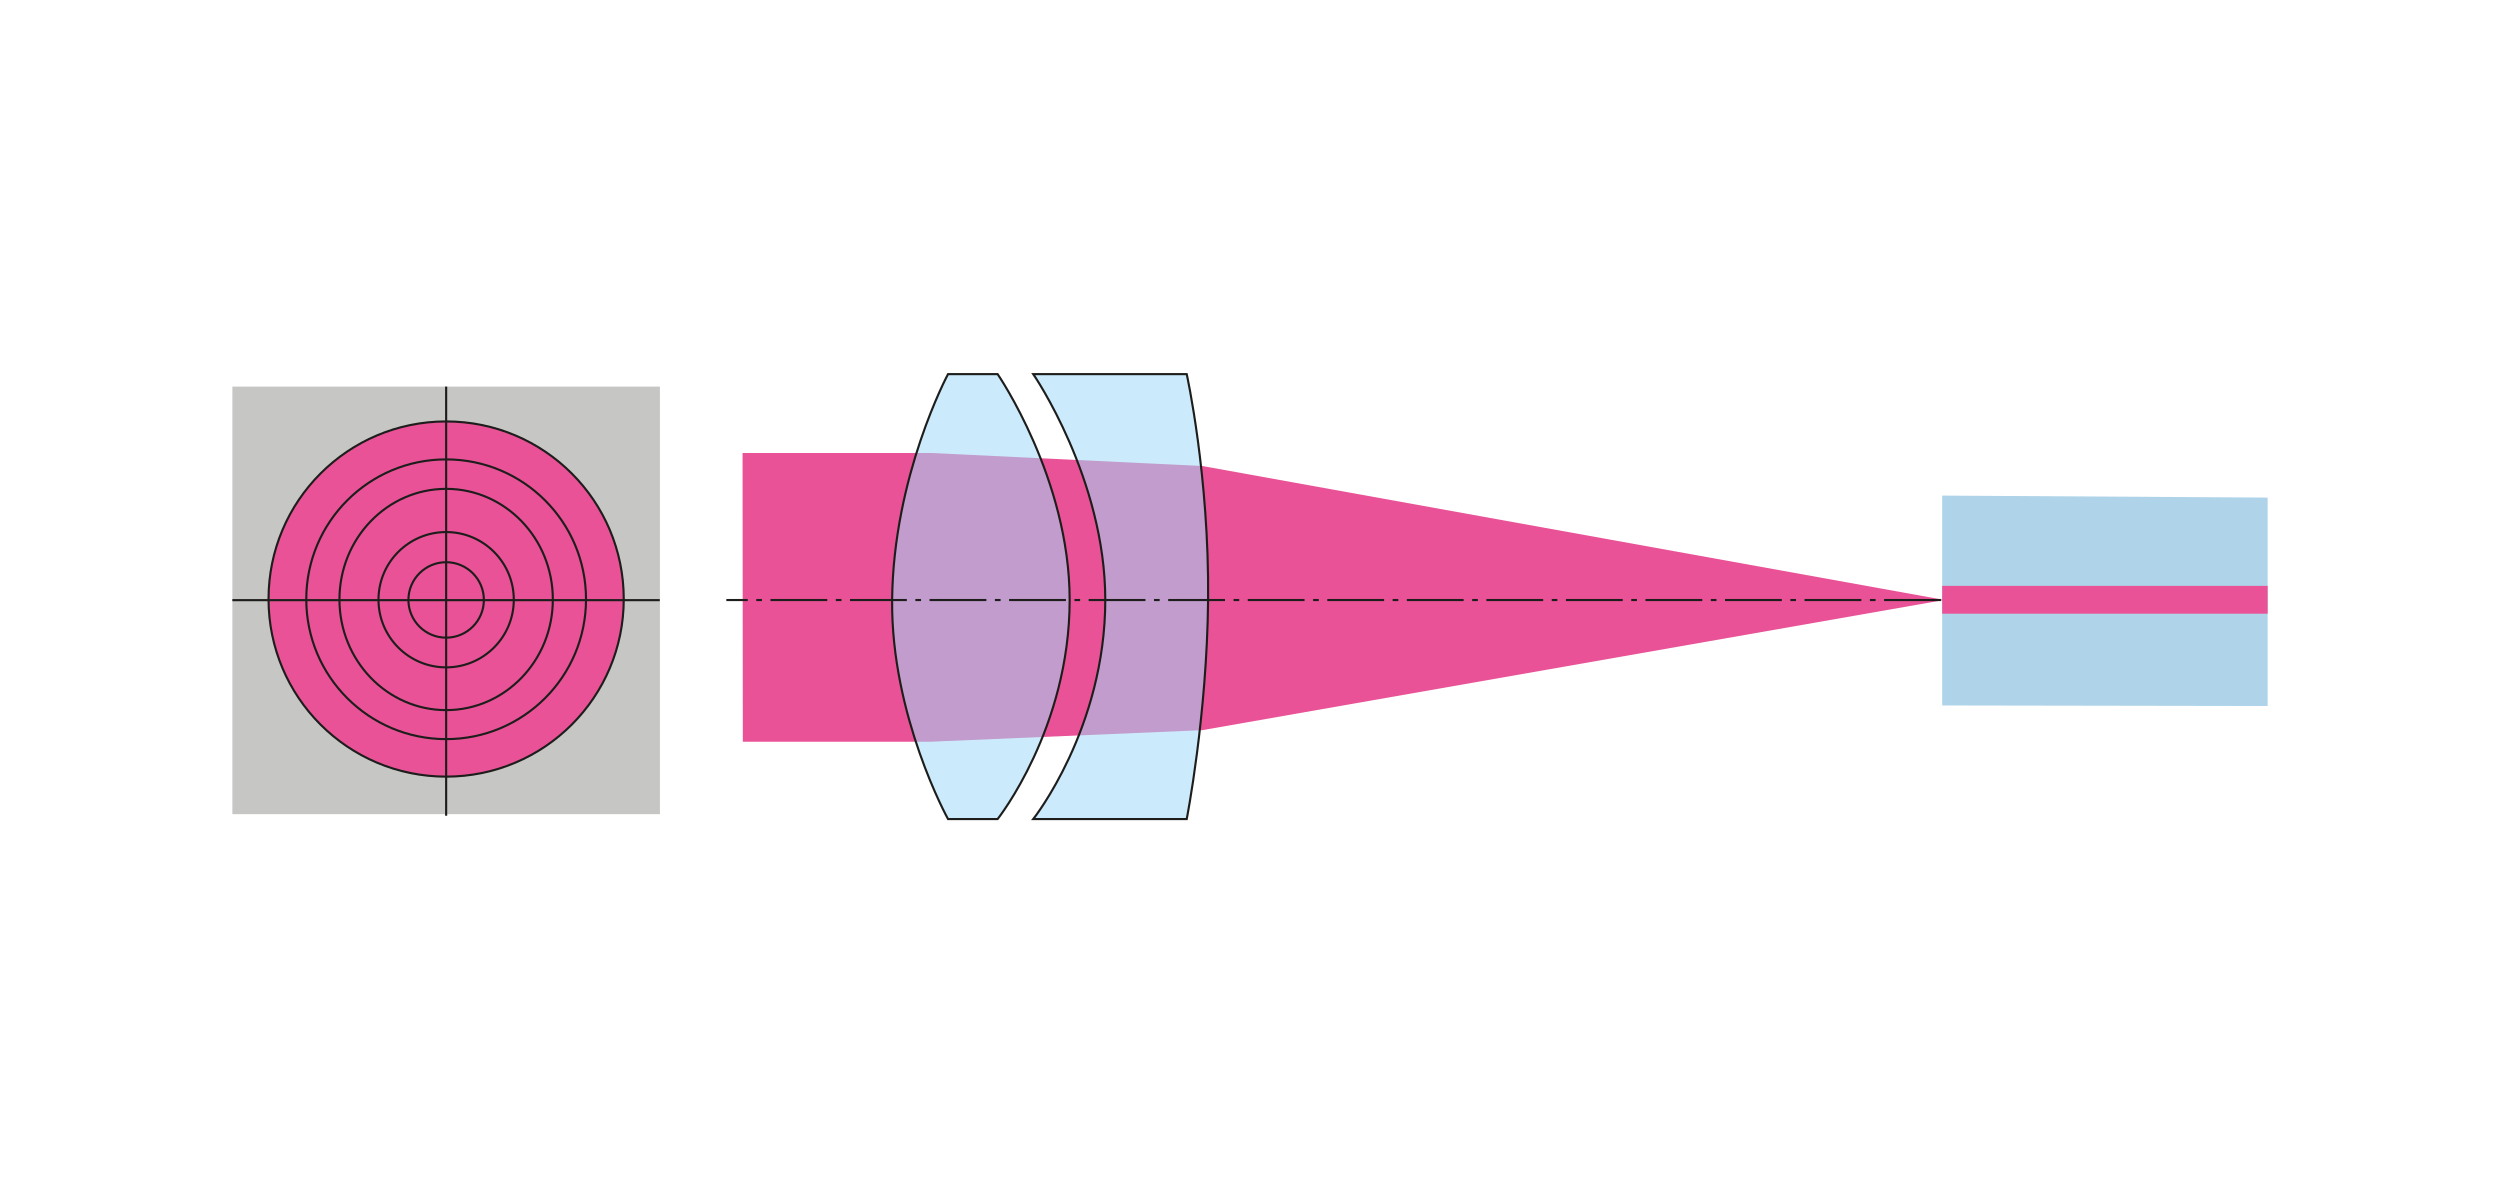
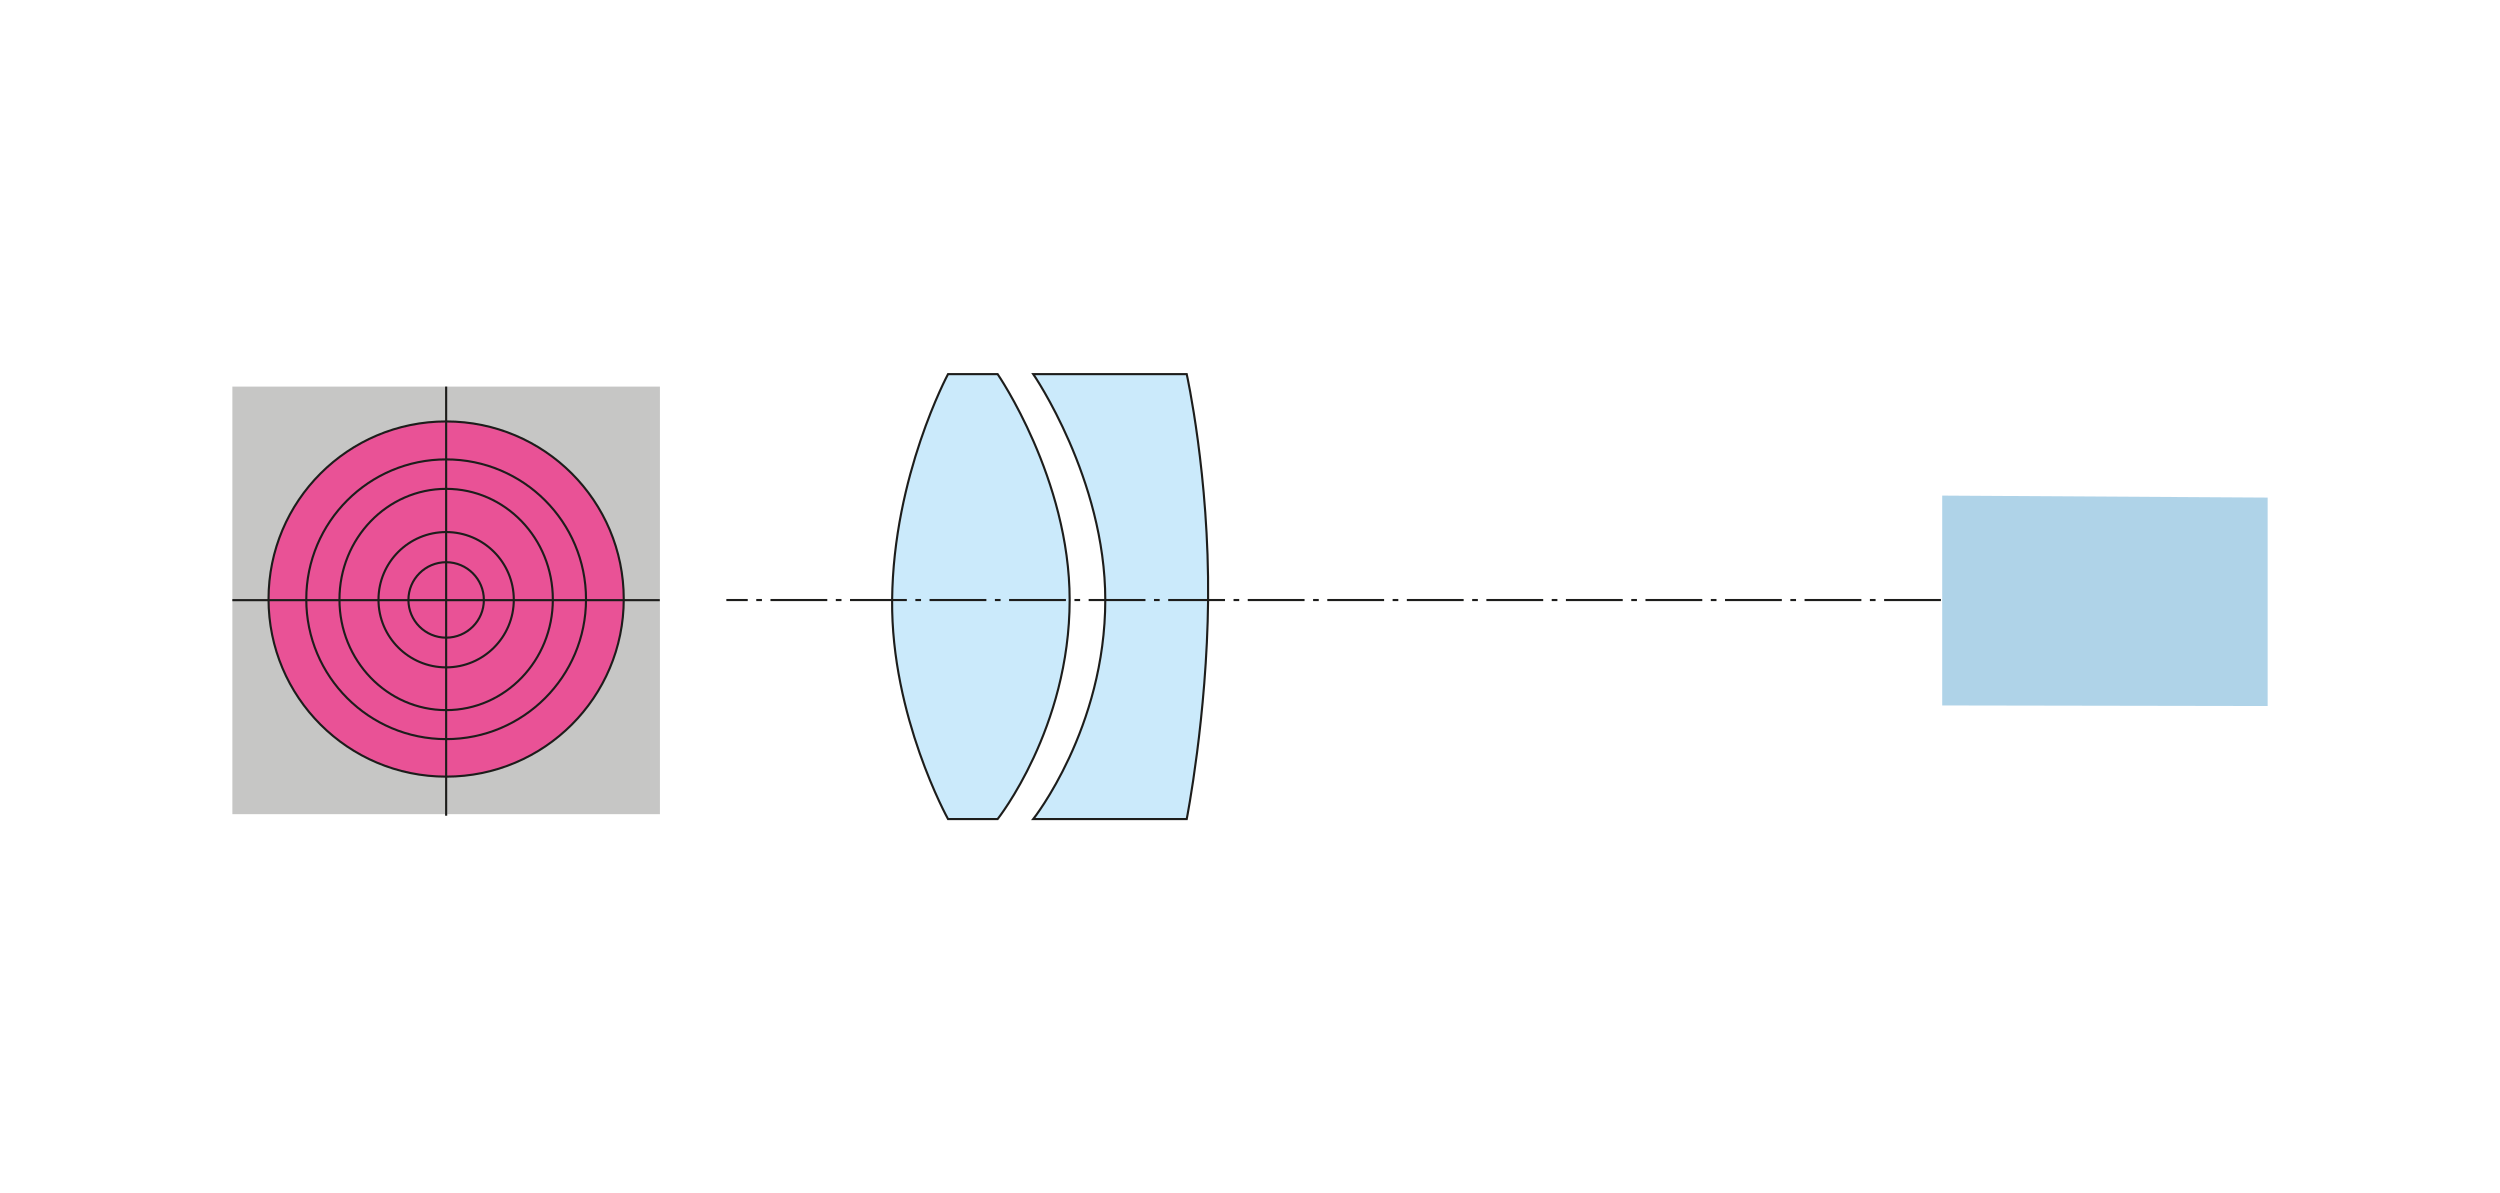
<svg xmlns="http://www.w3.org/2000/svg" xmlns:xlink="http://www.w3.org/1999/xlink" version="1.1" x="0px" y="0px" width="880px" height="420px" viewBox="0 0 880 420" enable-background="new 0 0 880 420" xml:space="preserve">
  <g id="Ebene_2">
    <rect fill="#FFFFFF" width="880" height="420" />
  </g>
  <g id="Ebene_3">
    <polyline fill="#AFD3E8" points="798.213,248.522 683.654,248.319 683.654,174.451 798.213,175.15  " />
-     <polyline fill="#E95296" points="261.476,261.102 327.148,261.102 423.188,257.016 684.404,211.182 423.25,164.043    327.529,159.445 261.383,159.445  " />
    <path opacity="0.55" fill="#A0D9F7" d="M417.726,288.3H363.71c0,0,25.35-31.949,25.35-77.118c0-42.624-25.35-79.481-25.35-79.481   h54.016c0,0,7.945,35.808,7.525,79.481C424.858,252.101,417.726,288.3,417.726,288.3z" />
-     <rect x="683.654" y="206.228" fill="#E95296" width="114.559" height="9.792" />
    <path opacity="0.55" fill="#A0D9F7" d="M333.702,288.3h17.466c0,0,25.35-31.949,25.35-77.118c0-42.624-25.35-79.481-25.35-79.481   h-17.466c0,0-19.254,35.808-19.674,79.481C313.636,252.101,333.702,288.3,333.702,288.3z" />
    <rect x="81.793" y="136.082" fill="#C6C6C5" width="150.503" height="150.503" />
    <path fill="#E95296" stroke="#1D1D1B" stroke-width="0.75" stroke-miterlimit="3.864" d="M219.562,210.864   c0,34.53-27.989,62.512-62.518,62.512s-62.519-27.981-62.519-62.512c0-34.528,27.99-62.518,62.519-62.518   S219.562,176.336,219.562,210.864z" />
    <line fill="none" stroke="#1D1D1B" stroke-width="0.75" stroke-miterlimit="3.864" stroke-dasharray="20,3,2,3" x1="683.205" y1="211.213" x2="255.673" y2="211.213" />
    <g>
      <defs>
        <path id="SVGID_1_" d="M333.702,288.3h17.466c0,0,25.35-31.949,25.35-77.118c0-42.624-25.35-79.481-25.35-79.481h-17.466     c0,0-19.254,35.808-19.674,79.481C313.636,252.101,333.702,288.3,333.702,288.3z" />
      </defs>
      <clipPath id="SVGID_2_">
        <use xlink:href="#SVGID_1_" overflow="visible" />
      </clipPath>
      <use xlink:href="#SVGID_1_" overflow="visible" fill="none" stroke="#1D1D1B" stroke-width="0.75" stroke-miterlimit="10" />
    </g>
    <g>
      <defs>
        <path id="SVGID_3_" d="M417.726,288.3H363.71c0,0,25.35-31.949,25.35-77.118c0-42.624-25.35-79.481-25.35-79.481h54.016     c0,0,7.945,35.808,7.525,79.481C424.858,252.101,417.726,288.3,417.726,288.3z" />
      </defs>
      <clipPath id="SVGID_4_">
        <use xlink:href="#SVGID_3_" overflow="visible" />
      </clipPath>
      <use xlink:href="#SVGID_3_" overflow="visible" fill="none" stroke="#1D1D1B" stroke-width="0.75" stroke-miterlimit="10" />
    </g>
    <line fill="none" stroke="#1D1D1B" stroke-width="0.75" stroke-miterlimit="3.864" x1="81.787" y1="211.255" x2="232.245" y2="211.255" />
    <line fill="none" stroke="#1D1D1B" stroke-width="0.75" stroke-miterlimit="3.864" x1="157.044" y1="136.078" x2="157.044" y2="287.133" />
    <circle fill="none" stroke="#1D1D1B" stroke-width="0.75" stroke-miterlimit="3.864" cx="157.043" cy="211.177" r="13.279" />
    <circle fill="none" stroke="#1D1D1B" stroke-width="0.75" stroke-miterlimit="3.864" cx="157.043" cy="211.098" r="23.815" />
    <path fill="none" stroke="#1D1D1B" stroke-width="0.75" stroke-miterlimit="3.864" d="M194.599,211.02   c0,21.513-16.815,38.943-37.555,38.943c-20.74,0-37.555-17.431-37.555-38.943c0-21.511,16.814-38.943,37.555-38.943   C177.783,172.076,194.599,189.509,194.599,211.02z" />
    <path fill="none" stroke="#1D1D1B" stroke-width="0.75" stroke-miterlimit="3.864" d="M206.278,210.944   c0,27.191-22.043,49.229-49.234,49.229c-27.192,0-49.235-22.038-49.235-49.229c0-27.194,22.043-49.236,49.235-49.236   C184.235,161.708,206.278,183.75,206.278,210.944z" />
  </g>
</svg>